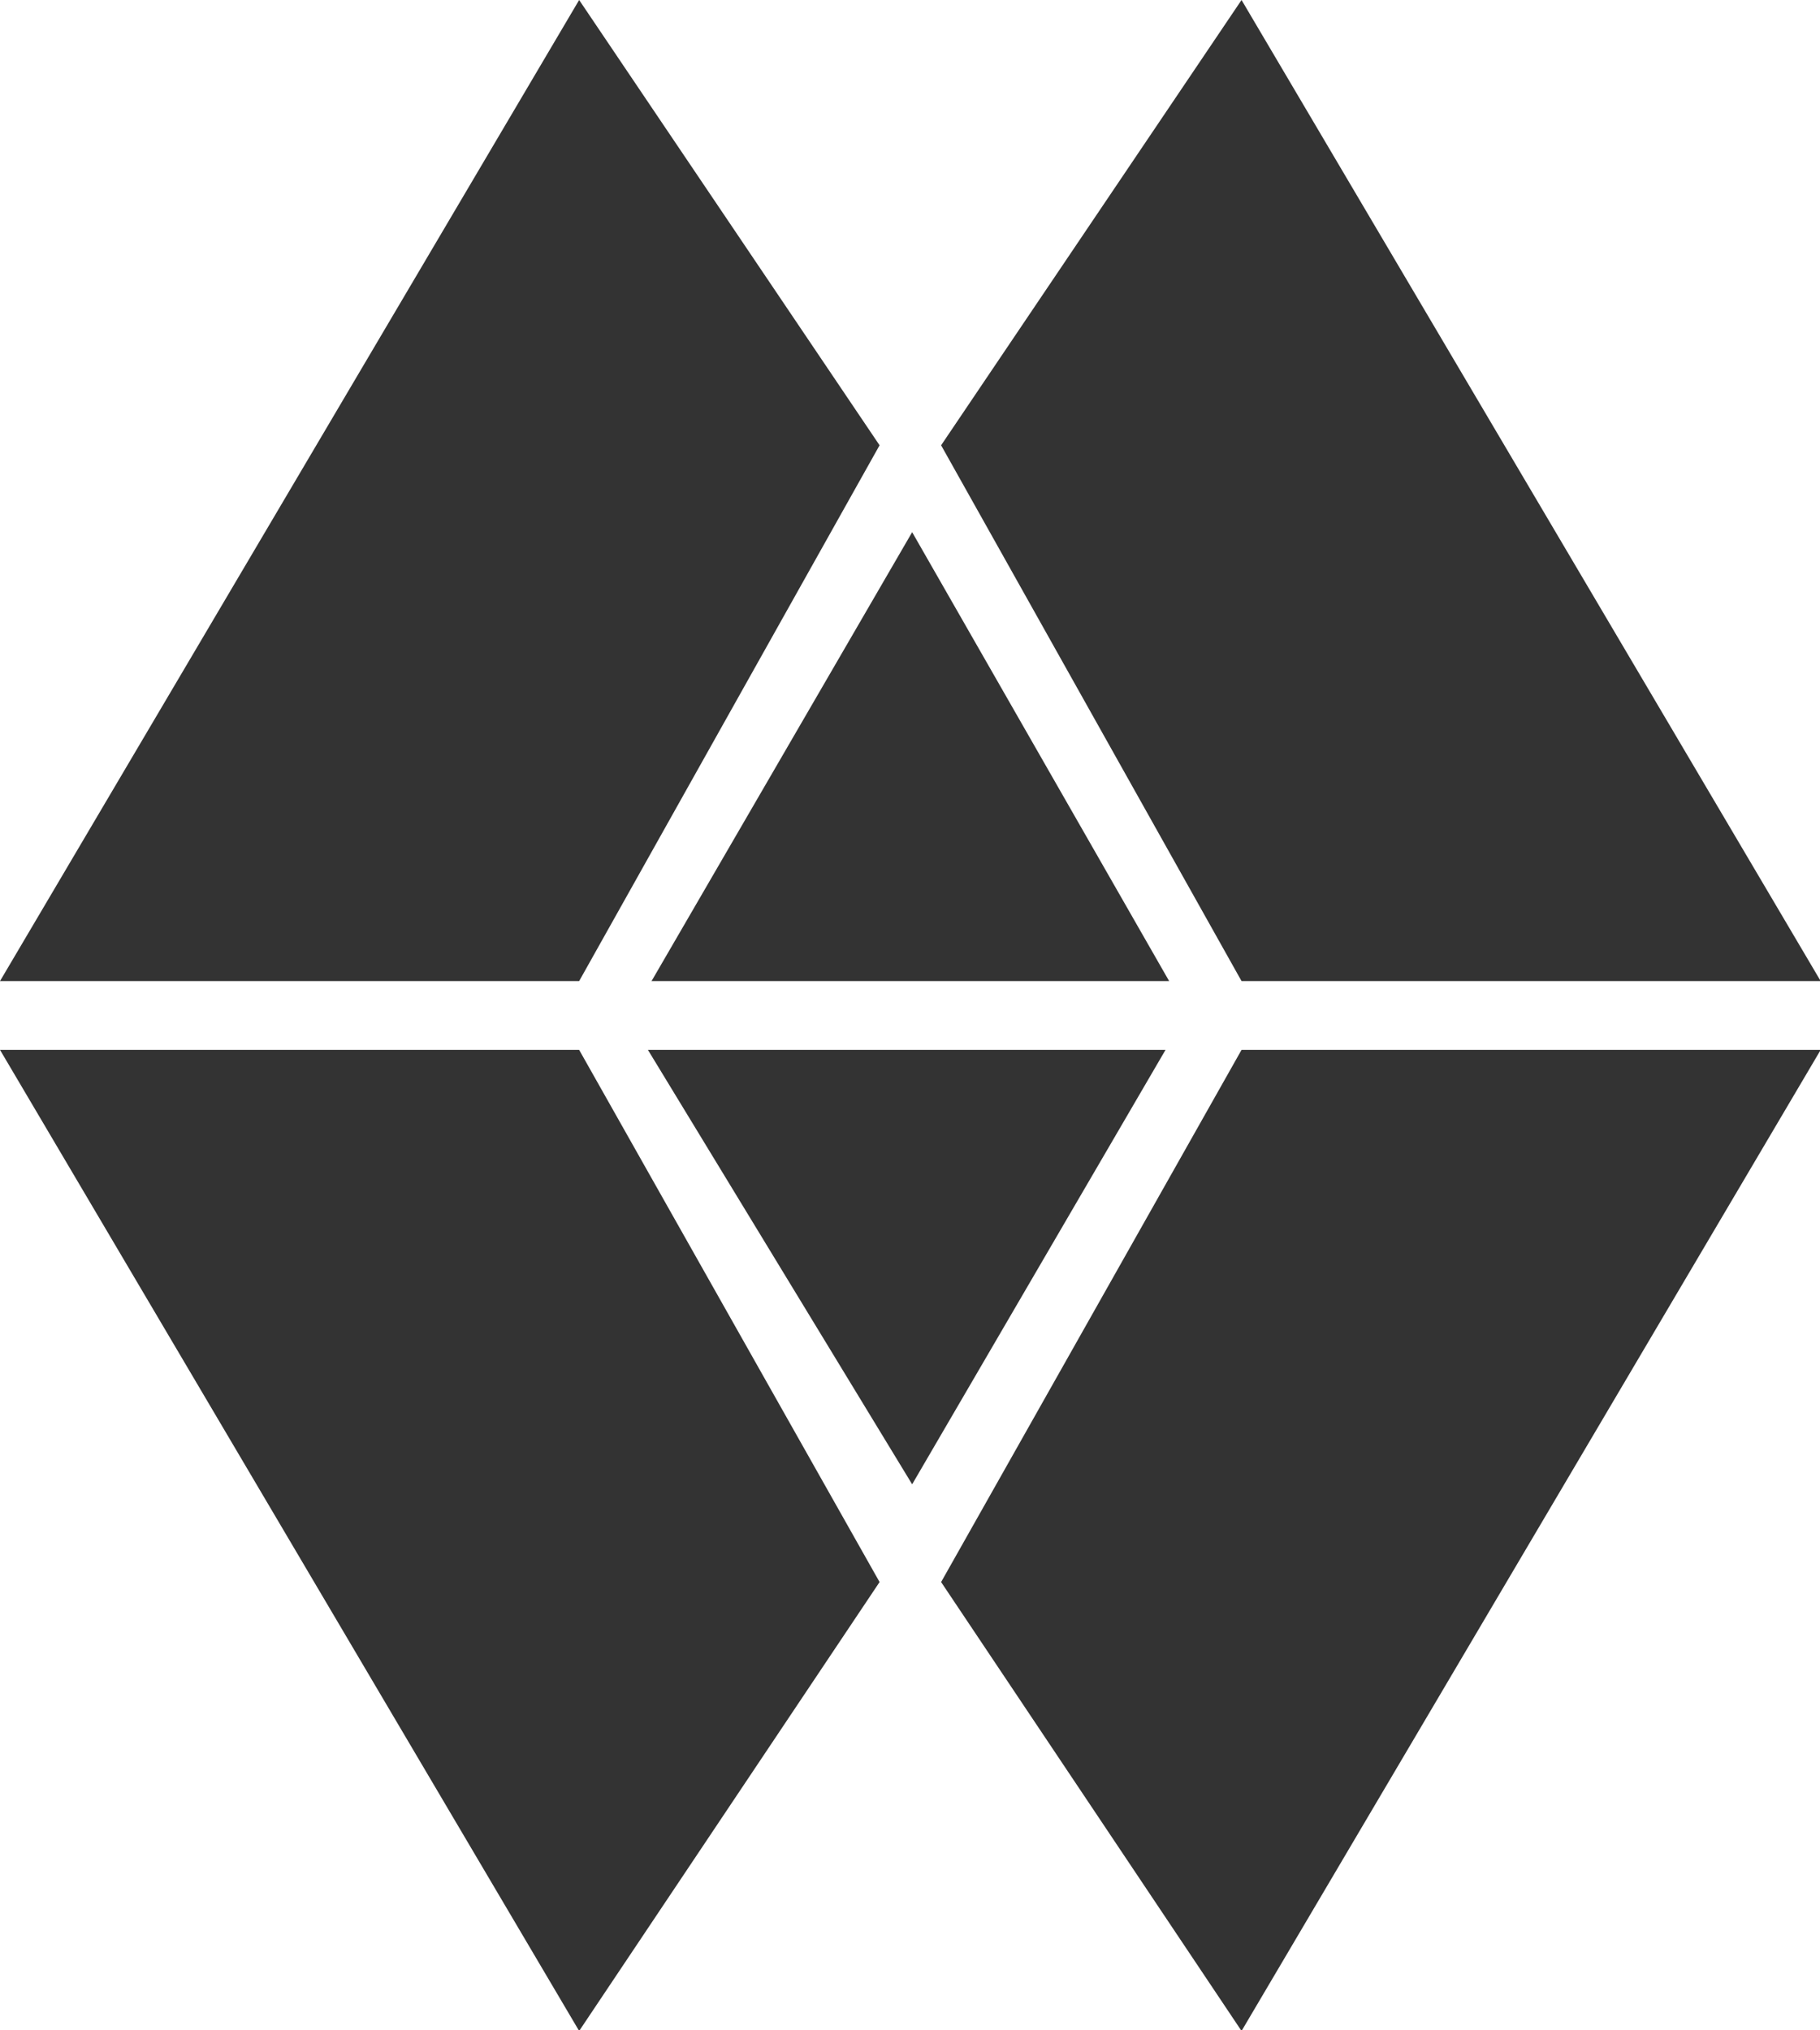
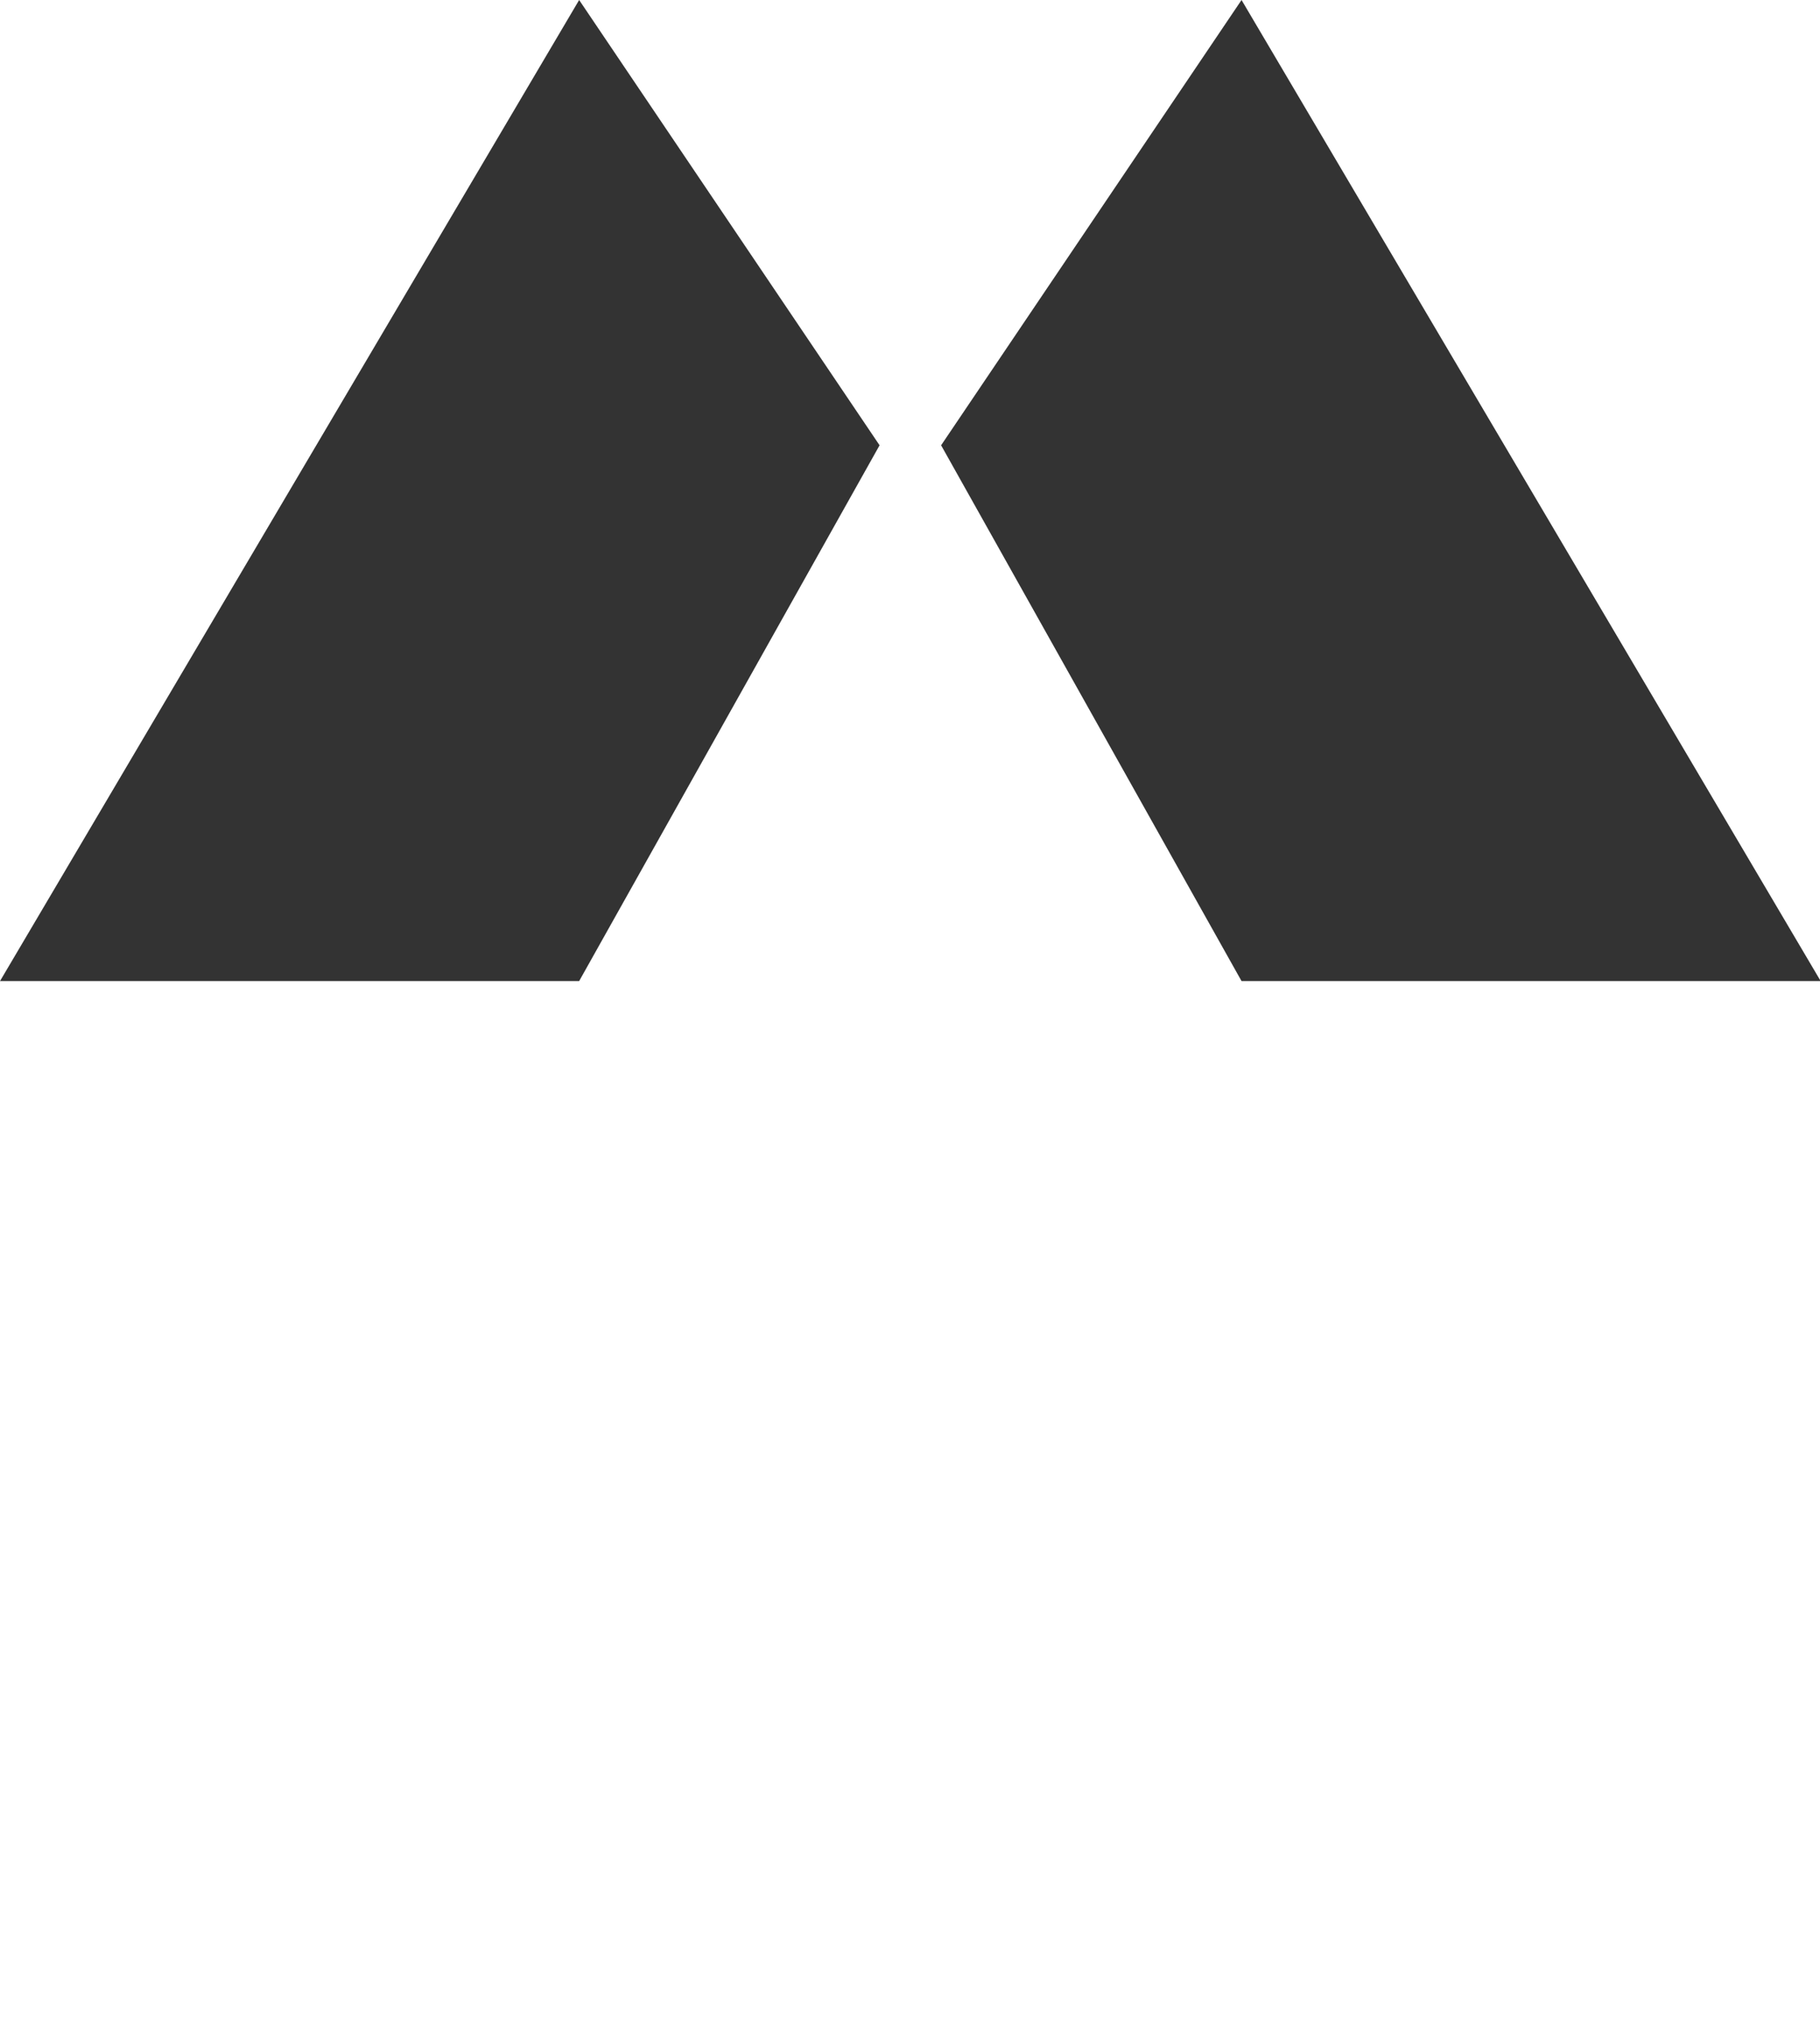
<svg xmlns="http://www.w3.org/2000/svg" width="806" height="899">
  <style type="text/css">.st0{fill:#3d3d3d;}
		.st1{fill:#333;stroke:none;stroke-width:0.5;stroke-miterlimit:10;}
	</style>
-   <rect x="-1" y="-1" width="808" height="901" id="canvas_background" fill="none" />
  <polygon stroke="null" class="st1" points="256.479,434.41 0,434.41 256.479,0 389.527,197.168 " id="svg_16" />
  <polygon stroke="null" class="st1" points="549.826,434.41 806.304,434.41 549.826,0 416.777,197.168 " id="svg_17" />
-   <polygon stroke="null" class="st1" points="256.479,464.867 0,464.867 256.479,899.278 389.527,700.507 " id="svg_18" />
-   <polygon stroke="null" class="st1" points="549.826,464.867 806.304,464.867 549.826,899.278 416.777,700.507 " id="svg_19" />
-   <polygon stroke="null" class="st1" points="288.538,434.41 517.766,434.41 403.953,235.64 " id="svg_20" />
-   <polygon stroke="null" class="st1" points="286.935,464.867 516.163,464.867 403.953,657.226 " id="svg_21" />
</svg>